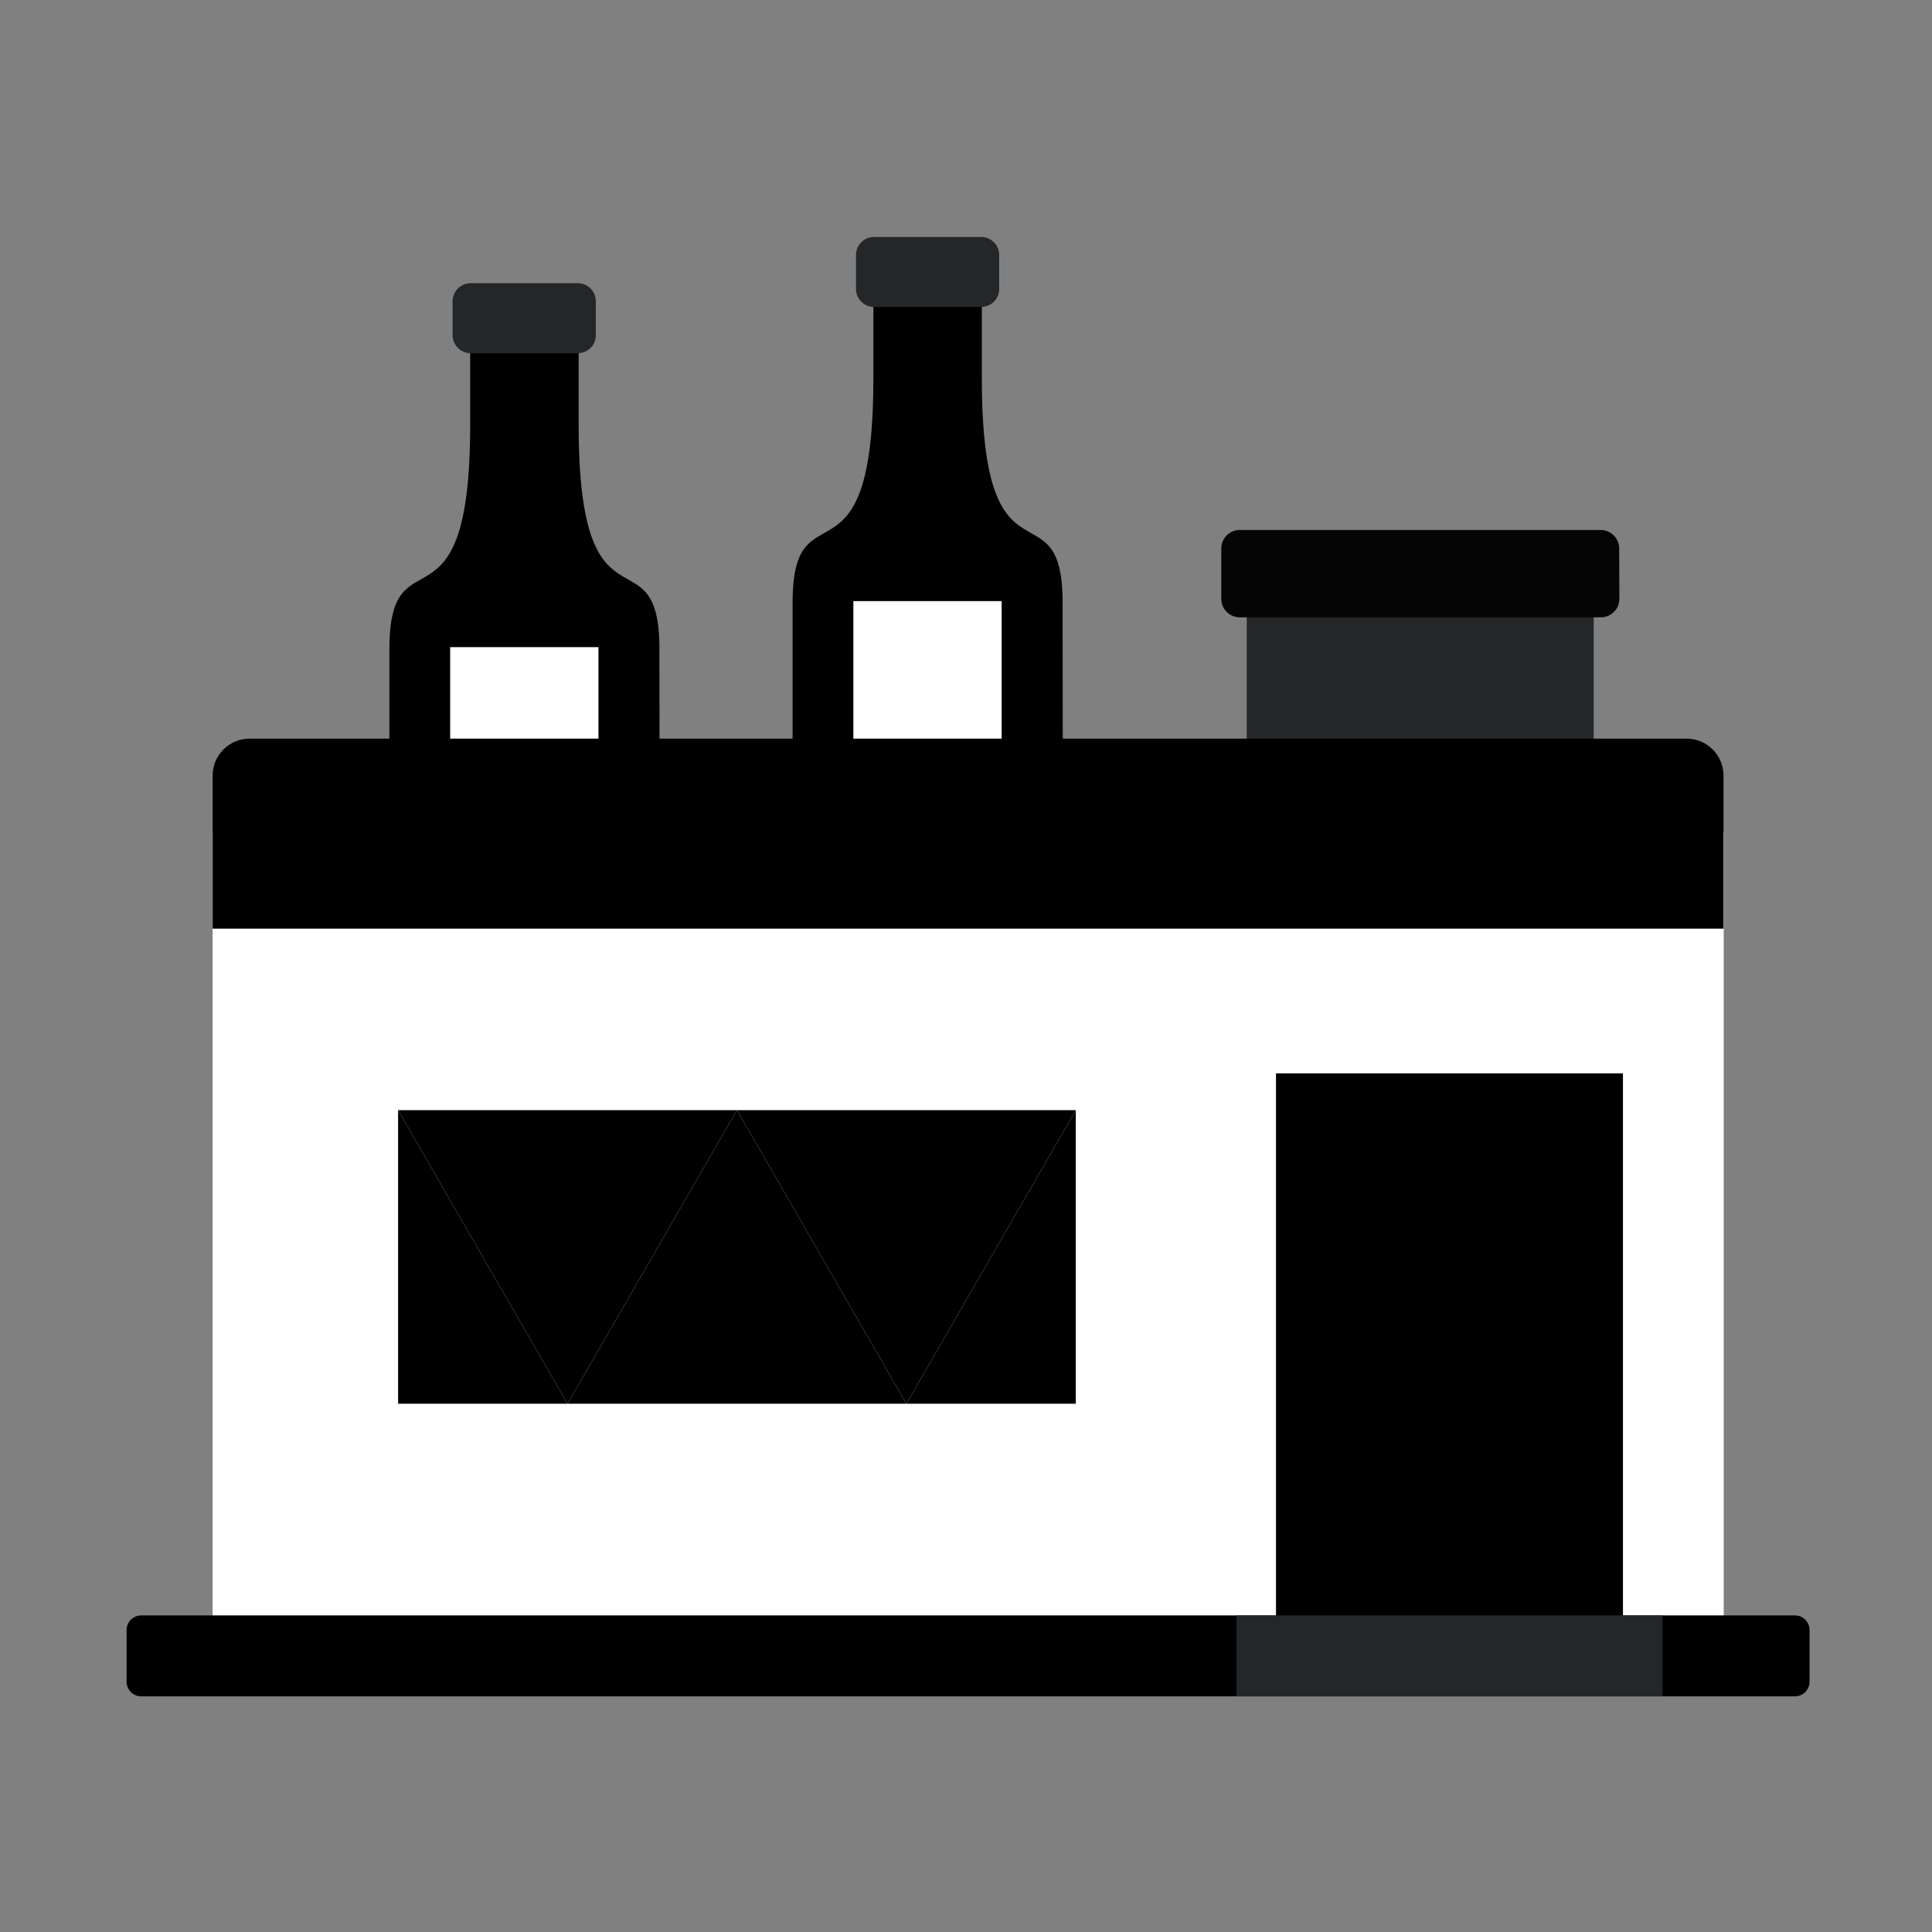
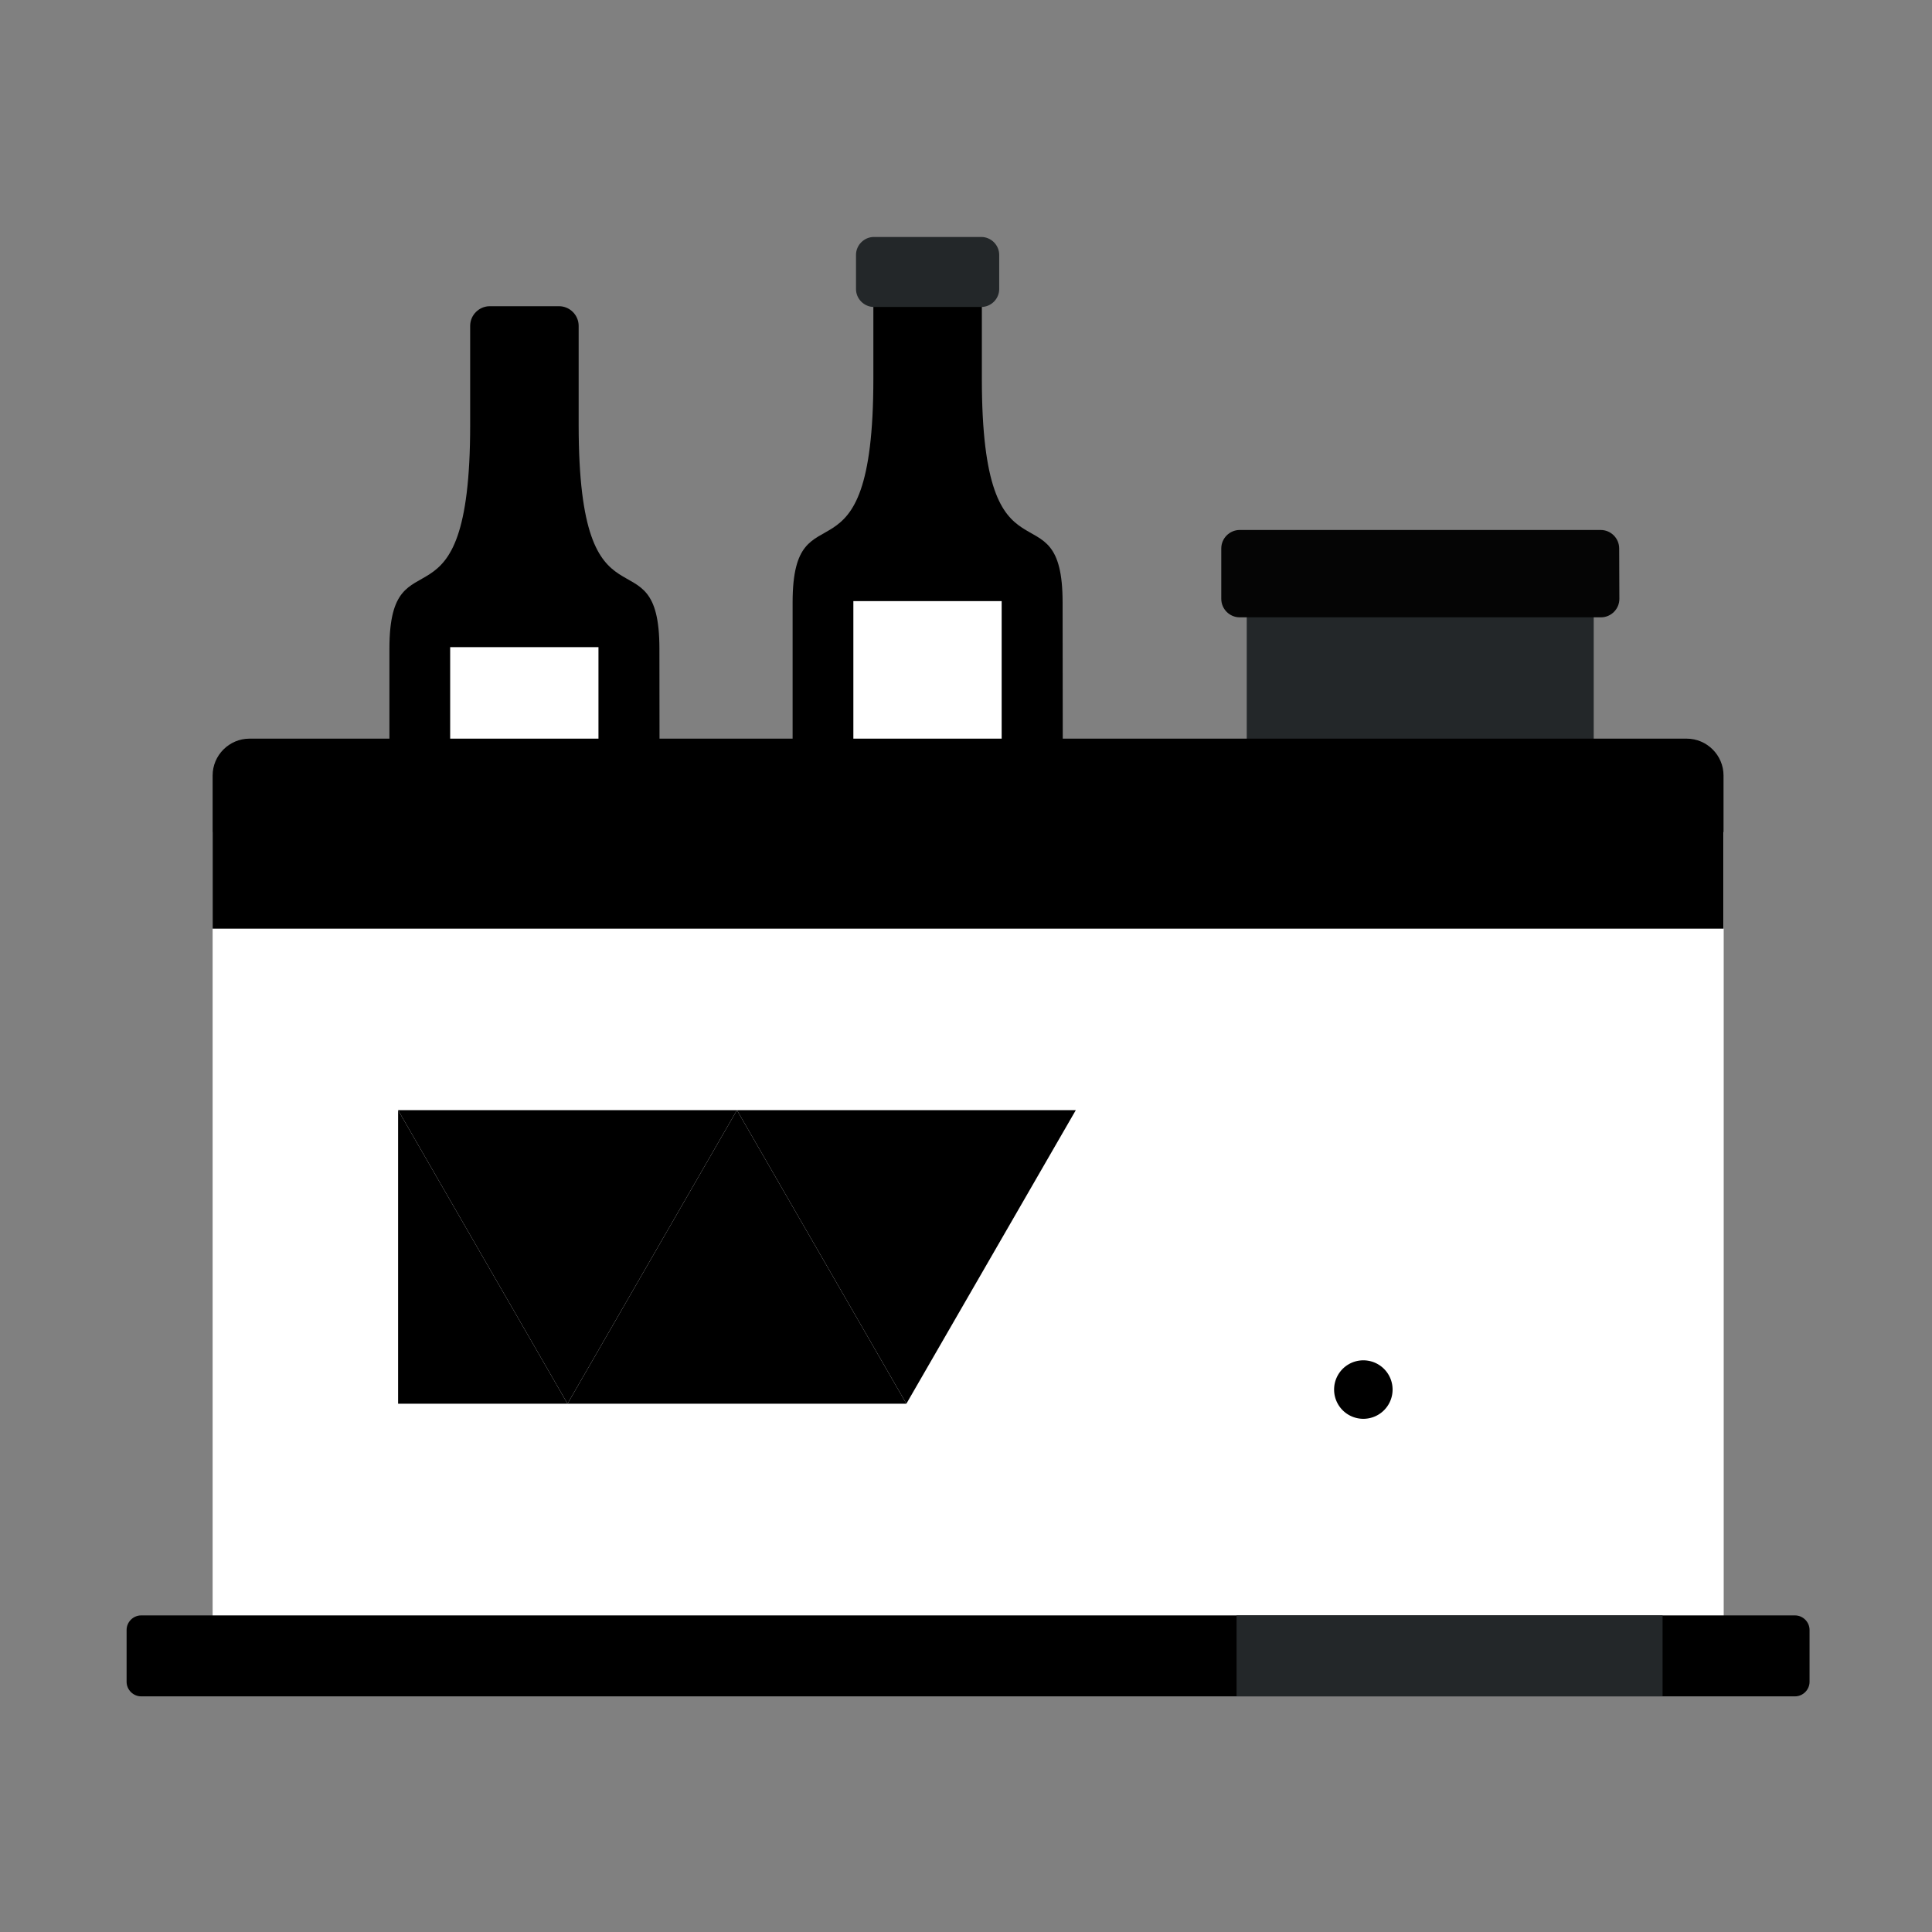
<svg xmlns="http://www.w3.org/2000/svg" width="800px" height="800px" viewBox="0 0 1024 1024" class="icon" fill="#000000">
  <rect x="0" y="0" width="1024" height="1024" fill="#808080" stroke="none" />
  <g id="SVGRepo_bgCarrier" stroke-width="0" />
  <g id="SVGRepo_tracerCarrier" stroke-linecap="round" stroke-linejoin="round" />
  <g id="SVGRepo_iconCarrier">
    <path d="M563.2 319.3c0-64.2-42.8-1.7-42.8-118.6v-52.5c0-5.7-4.7-10.4-10.4-10.4h-36.7c-5.7 0-10.4 4.7-10.4 10.4v52.5c0 116.9-42.8 54.4-42.8 118.6v166.9c0 8.6 7 15.7 15.7 15.7h111.9c8.6 0 15.7-7 15.7-15.7l-0.2-166.9z" fill="#000000" />
    <path d="M462.8 154.1h57.6v22.6h-57.6z" fill="" />
    <path d="M452.3 318.6h78.6v143h-78.6z" fill="#FFFFFF" />
    <path d="M529.6 153.2c0 5.2-4.3 9.5-9.5 9.5h-56.9c-5.2 0-9.5-4.3-9.5-9.5v-18.1c0-5.2 4.3-9.5 9.5-9.5h56.9c5.2 0 9.5 4.3 9.5 9.5v18.1z" fill="#232729" />
    <path d="M349.5 343.8c0-64.2-42.8-1.7-42.8-118.6v-52.5c0-5.7-4.7-10.4-10.4-10.4h-36.7c-5.7 0-10.4 4.7-10.4 10.4v52.5c0 116.9-42.8 54.4-42.8 118.6v166.9c0 8.6 7 15.7 15.7 15.7H334c8.6 0 15.7-7 15.7-15.7l-0.2-166.9z" fill="#000000" />
    <path d="M249.1 178.6h57.6v22.6h-57.6z" fill="" />
    <path d="M238.6 343h78.6v143h-78.6z" fill="#FFFFFF" />
-     <path d="M315.8 177.7c0 5.2-4.3 9.5-9.5 9.5h-56.9c-5.2 0-9.5-4.3-9.5-9.5v-18.1c0-5.2 4.3-9.5 9.5-9.5h56.9c5.2 0 9.5 4.3 9.5 9.5v18.1z" fill="#232729" />
    <path d="M112.7 441h800.9v432.2H112.7z" fill="#ffffff" />
-     <path d="M112.7 805.1h84.6v40.7h-84.6zM356.8 510.7h84.6v40.7h-84.6zM440.3 762.7h84.6v40.7h-84.6zM634 680.3h84.6V721H634zM793.1 787.4h84.6v40.7h-84.6zM664.8 471.9h84.6v40.7h-84.6zM871.2 587h42.3v40.7h-42.3zM112.7 601H155v40.7h-42.3z" fill="" />
    <path d="M660.8 318.6h183.9v96H660.8z" fill="#232729" />
-     <path d="M660.8 318.6h183.9v36.3H660.8z" fill="" />
+     <path d="M660.8 318.6h183.9v36.3z" fill="" />
    <path d="M858.2 290.7c0-5.4-4.4-9.8-9.8-9.8H657.1c-5.4 0-9.8 4.4-9.8 9.8v26.7c0 5.4 4.4 9.8 9.8 9.8h191.4c5.4 0 9.8-4.4 9.8-9.8l-0.1-26.7z" fill="#050505" />
    <path d="M913.5 492.2V411c0-10.7-8.8-19.5-19.5-19.5H132.2c-10.7 0-19.5 8.8-19.5 19.5v81.2h800.8z" fill="#000000" />
-     <path d="M676.3 568.9h183.9v304.2H676.3z" fill="#000000" />
    <path d="M722.6 736.5m-15.5 0a15.5 15.5 0 1 0 31 0 15.5 15.5 0 1 0-31 0Z" fill="#000000" />
    <path d="M191.5 783c-10.7 0-19.5-8.8-19.5-19.5V568.9c0-10.7 8.8-19.5 19.5-19.5h398.2c10.7 0 19.5 8.8 19.5 19.5v194.6c0 10.7-8.8 19.5-19.5 19.5H191.5z" fill="#FFFFFF" />
    <path d="M211 744V588.4L300.8 744zM300.8 744l89.8-155.6L480.4 744z" fill="#000000" />
    <path d="M390.6 588.4L300.8 744 211 588.4z" fill="#000000" />
    <path d="M570.2 588.4L480.4 744l-89.8-155.6z" fill="#000000" />
-     <path d="M480.4 744l89.8-155.6V744z" fill="#000000" />
    <path d="M959.1 891.4c0 4.2-3.5 7.7-7.7 7.7H74.8c-4.2 0-7.7-3.5-7.7-7.7v-27.5c0-4.2 3.5-7.7 7.7-7.7h876.6c4.2 0 7.7 3.5 7.7 7.7v27.5z" fill="#000000" />
    <path d="M655.4 856.2h225.8v42.9H655.4z" fill="#232729" />
  </g>
</svg>